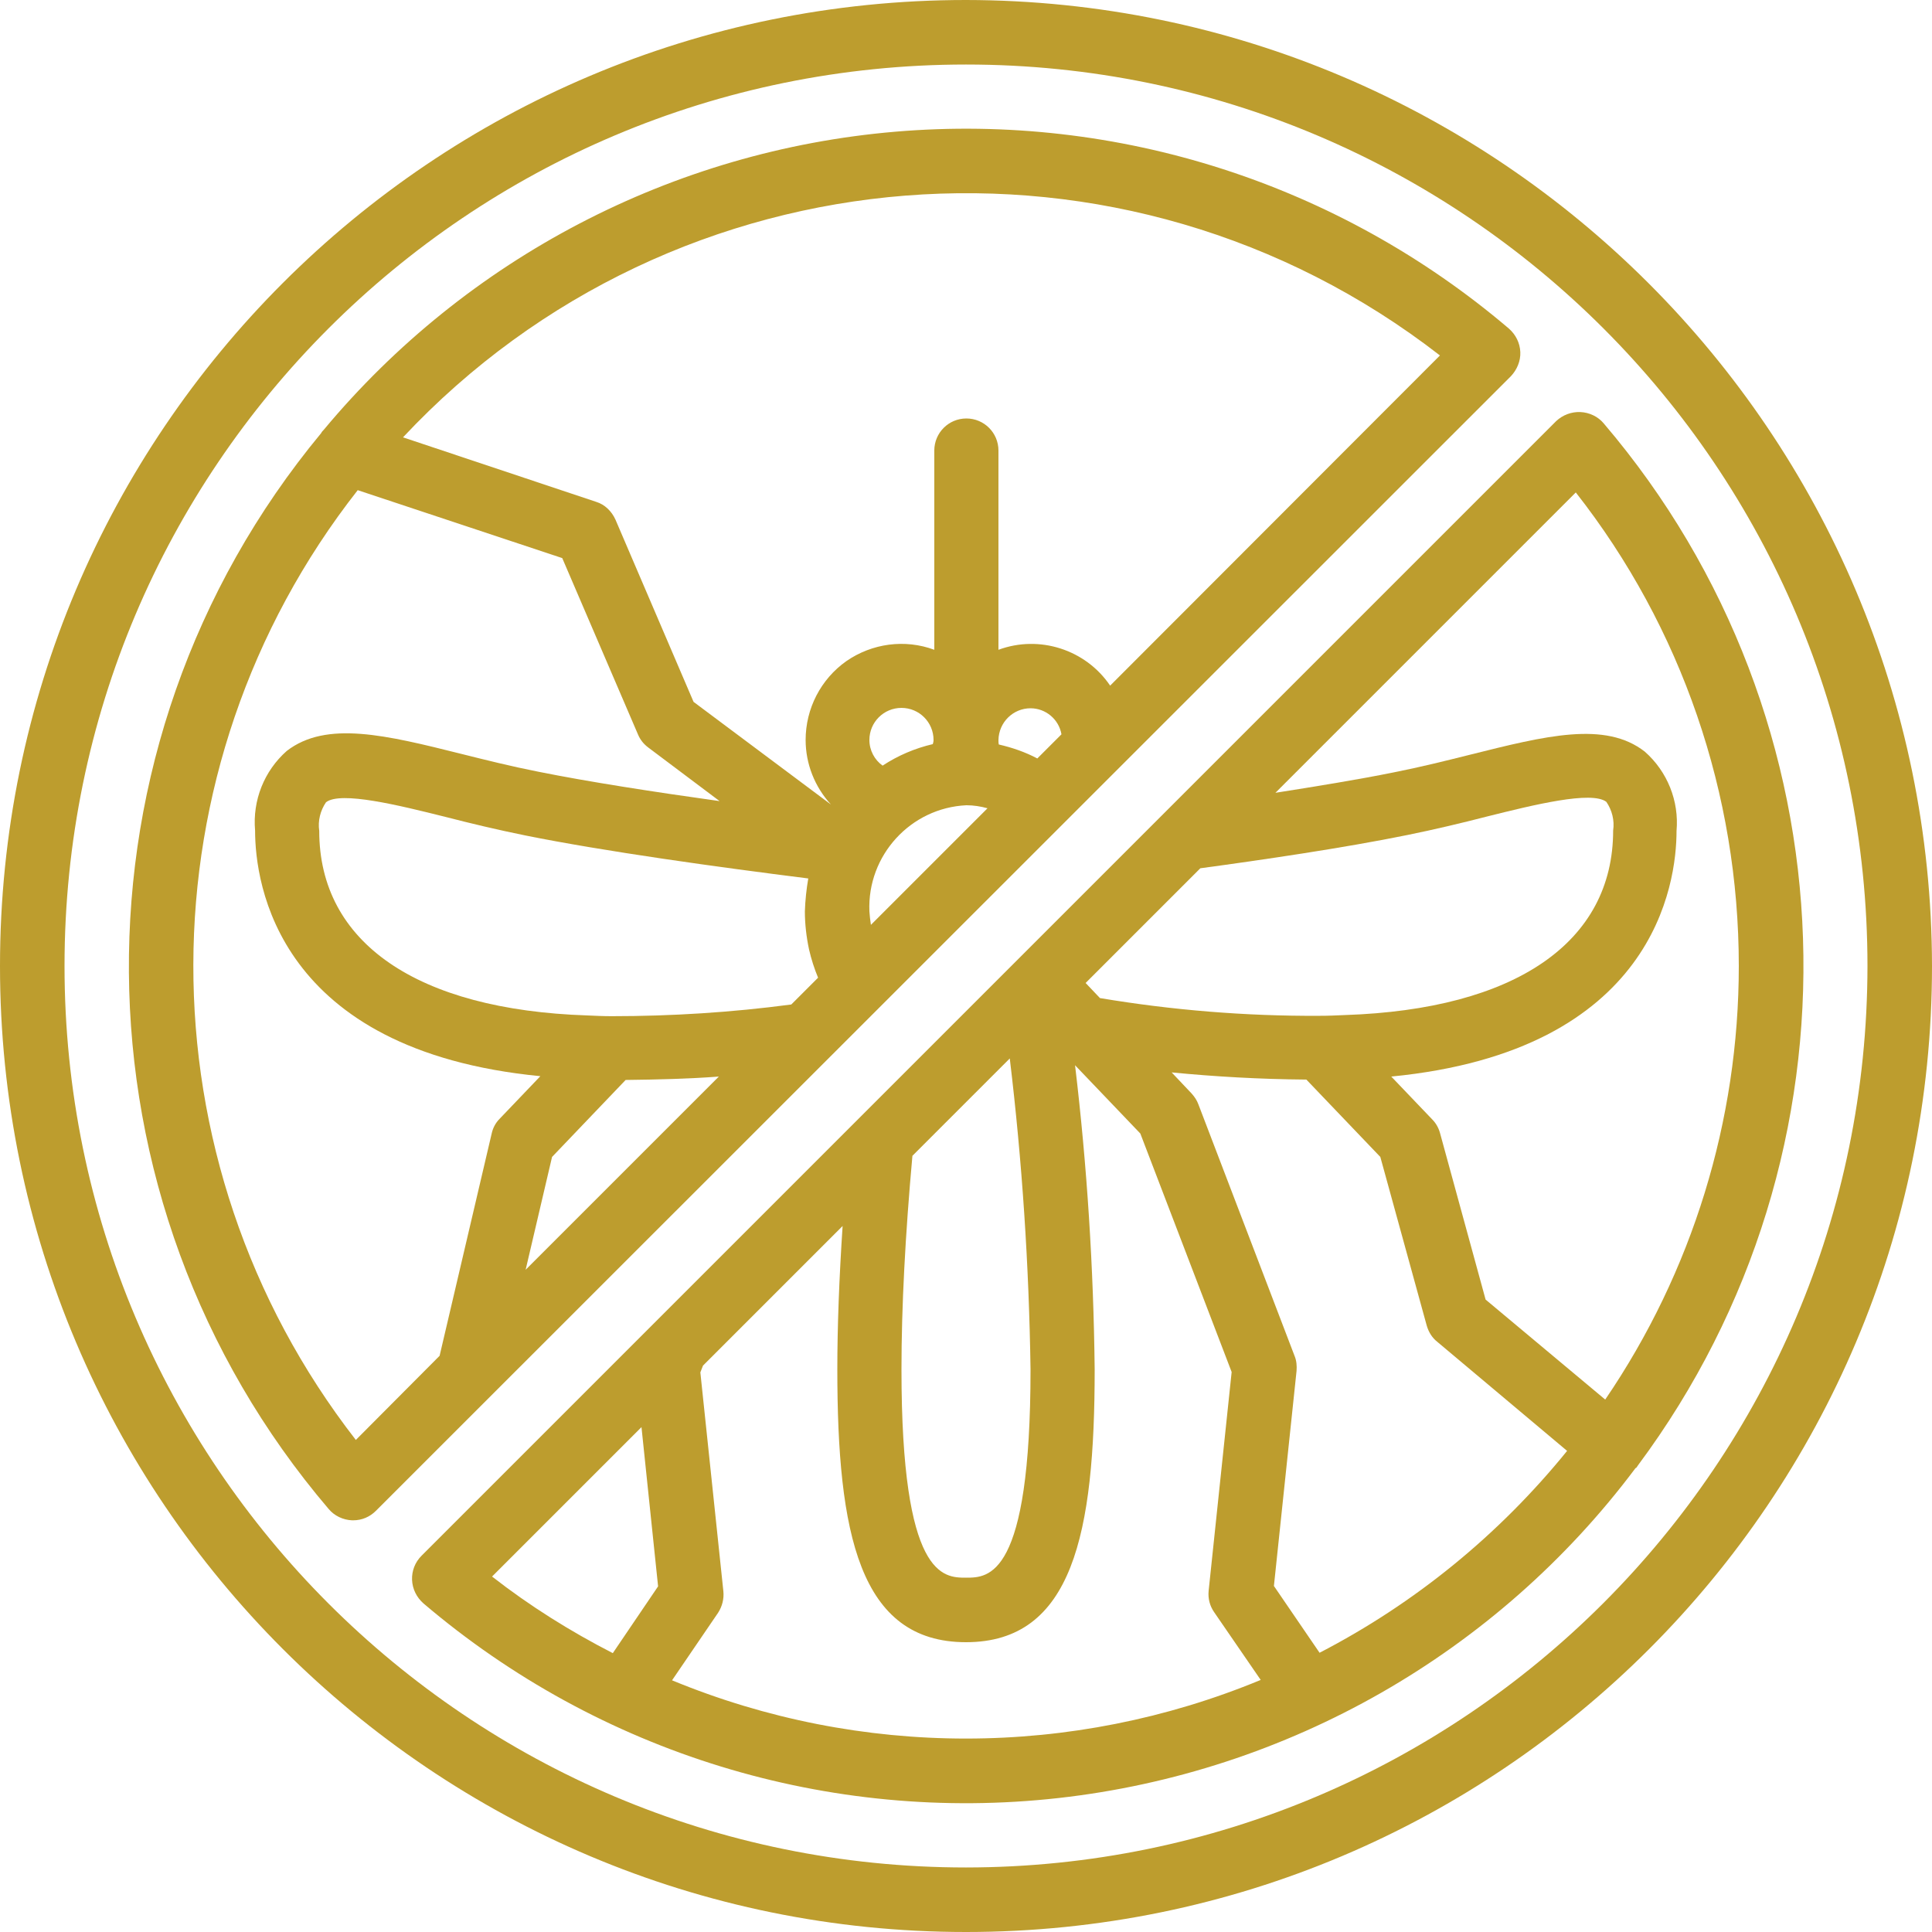
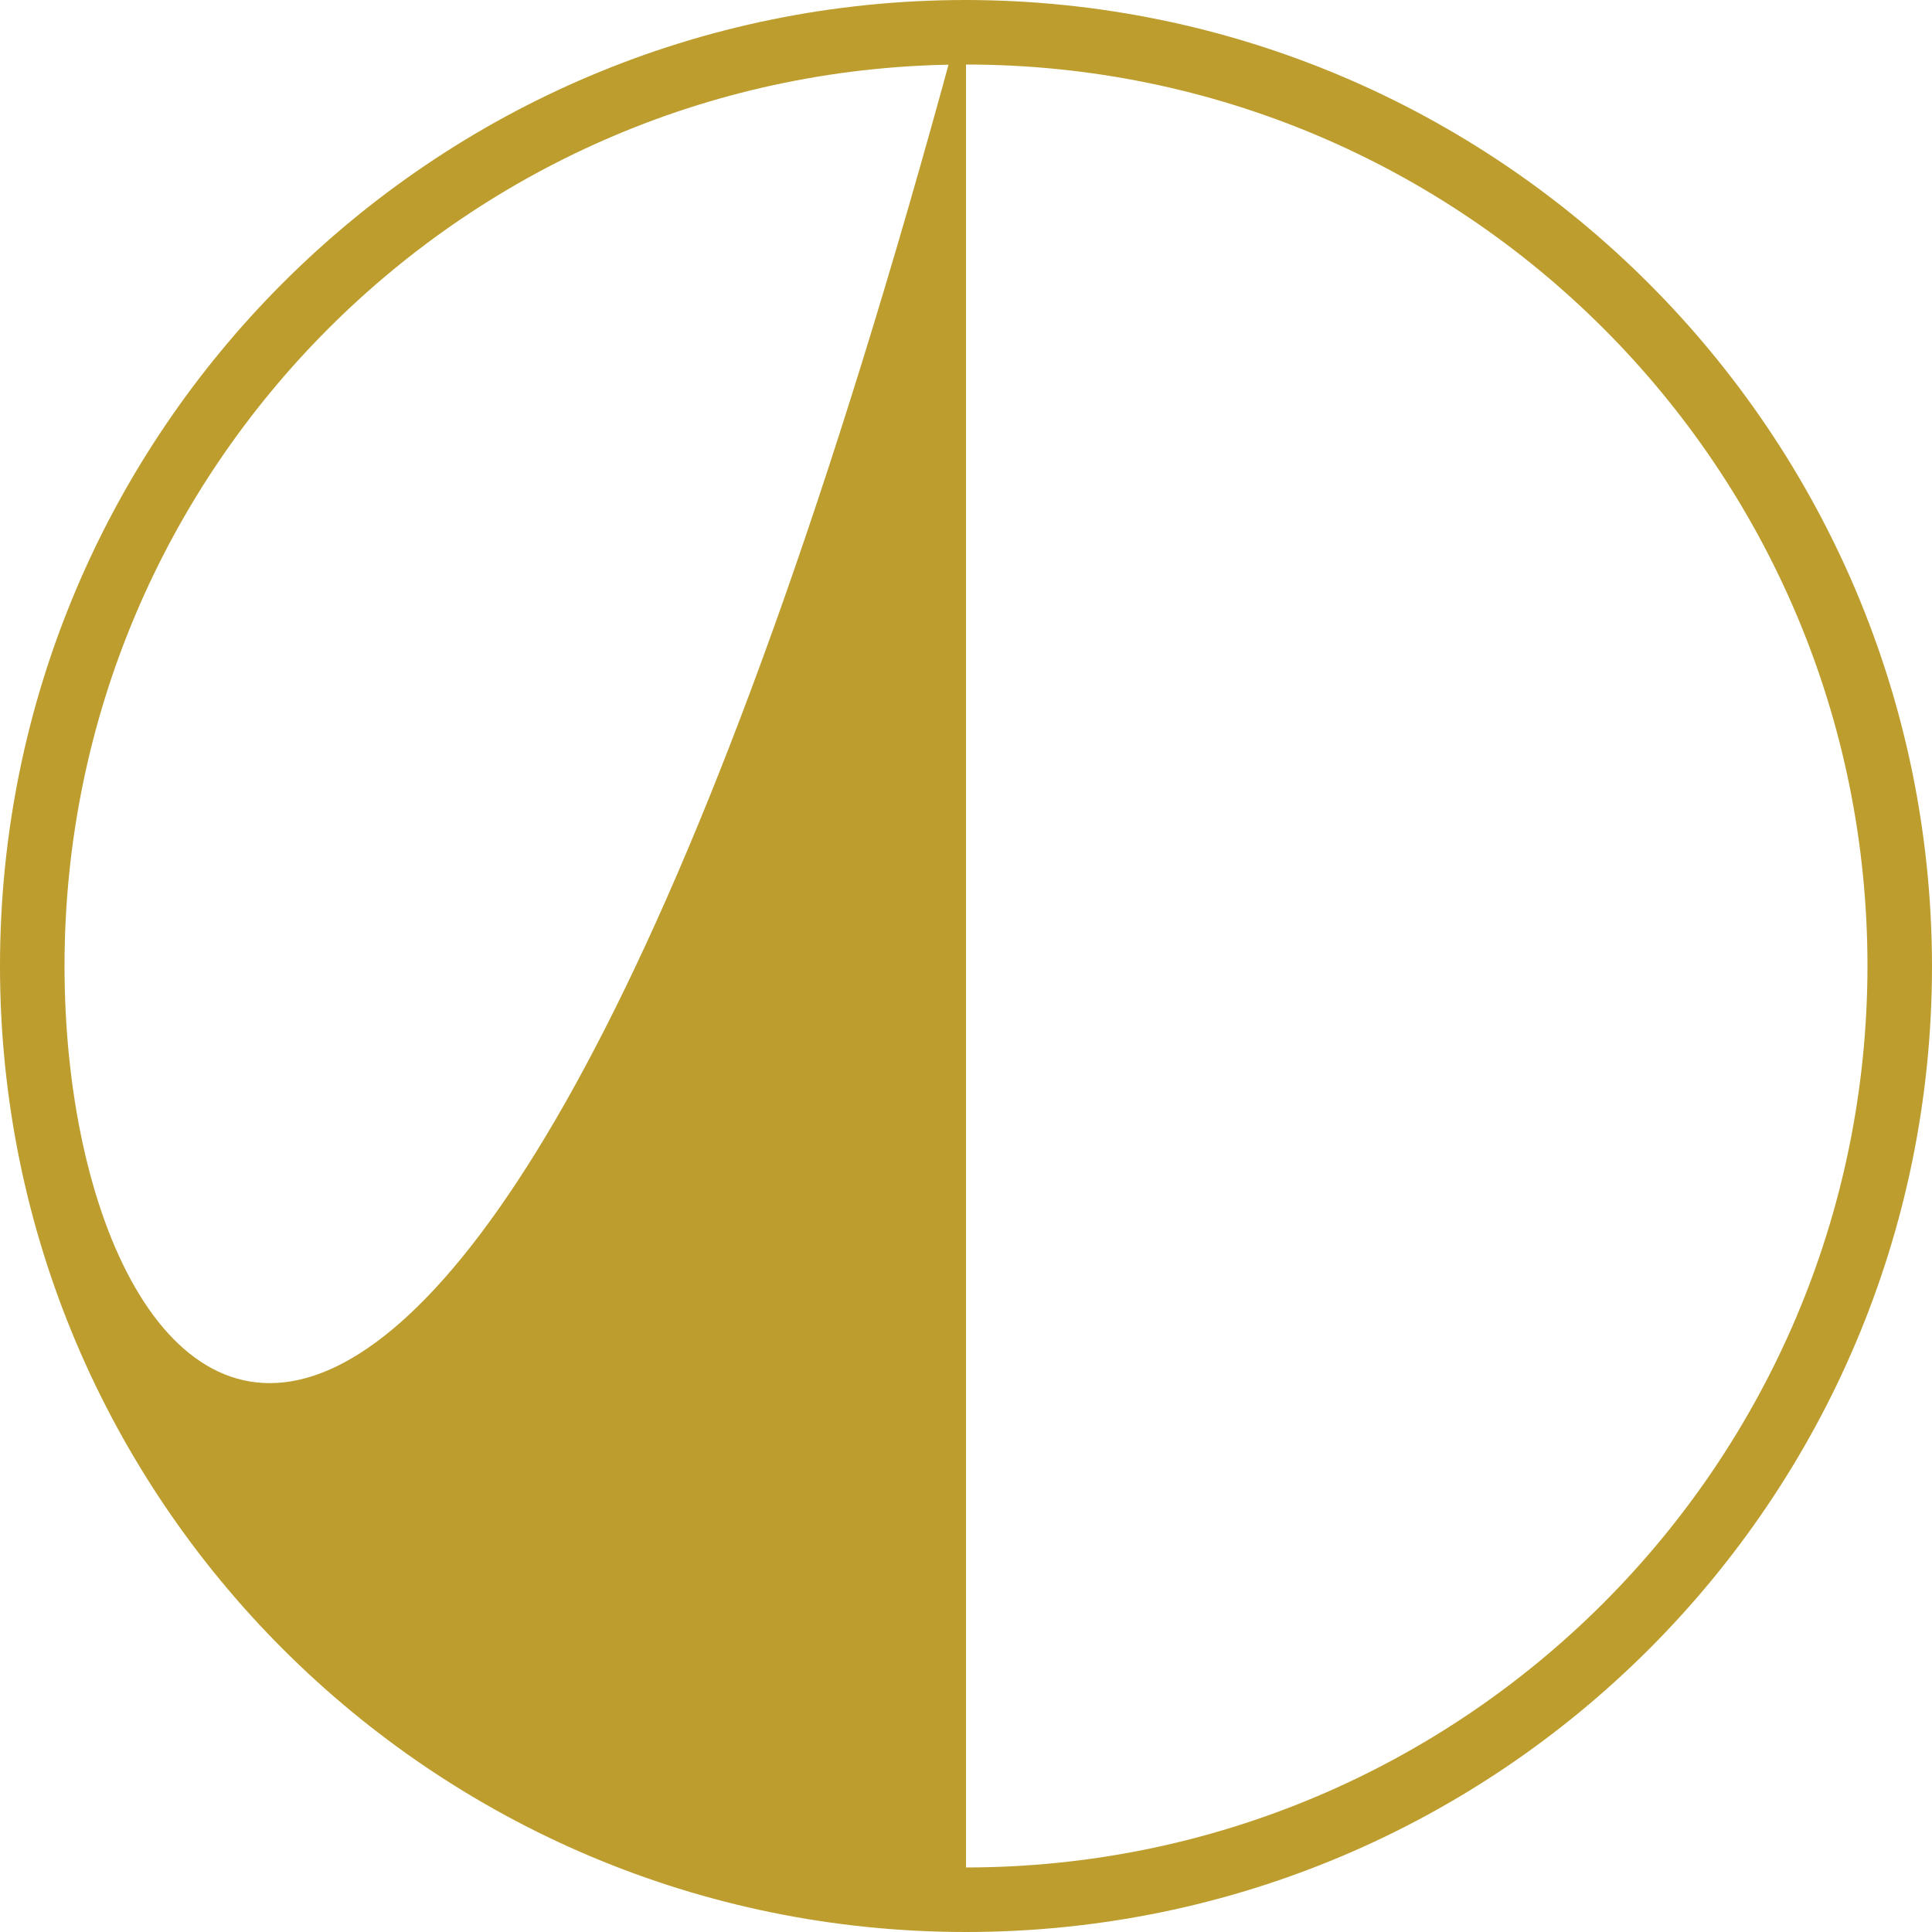
<svg xmlns="http://www.w3.org/2000/svg" version="1.1" id="Livello_1" x="0px" y="0px" viewBox="0 0 512 512" style="enable-background:new 0 0 512 512;" xml:space="preserve">
  <style type="text/css">
	.st0{fill:#BD9D2E;}
</style>
  <g id="Page-1">
    <g id="_x30_13---No-Mosquitos">
-       <path id="Shape" class="st0" d="M256,0C114.6,0,0,114.6,0,256s114.6,256,256,256s256-114.6,256-256C511.8,114.7,397.3,0.2,256,0z     M256,494.9C124,494.9,17.1,388,17.1,256S124,17.1,256,17.1S494.9,124,494.9,256C494.8,387.9,387.9,494.8,256,494.9z" />
-       <path id="Shape_1_" class="st0" d="M402.9,93.3c-0.1-2.4-1.2-4.6-3-6.2c-45.1-38.4-103.6-57.2-162.6-52.2s-113.6,33.5-151.5,79    c-0.3,0.3-0.5,0.5-0.7,0.9C16.4,197.7,17.3,318,87.1,399.9c1.5,1.8,3.8,2.9,6.2,3h0.3c2.3,0,4.4-0.9,6-2.5L400.4,99.7    C402,98,403,95.7,402.9,93.3L402.9,93.3z M94.3,381.6c-57.6-74.1-57.4-177.9,0.5-251.7l54.2,18l20.1,46.8c0.6,1.4,1.5,2.5,2.7,3.4    l18.9,14.2c-17.2-2.4-34.7-5.1-48.1-7.8c-7.1-1.4-13.9-3.1-20.3-4.7c-20-5-35.8-8.9-46.3-0.8c-6,5.3-9.1,13.1-8.4,21.1    c0,14,5.8,58.3,75.6,65.1l-10.8,11.3c-1.1,1.1-1.8,2.5-2.1,3.9l-13.8,58.9L94.3,381.6z M230.4,196.1c0-4.7,3.8-8.5,8.5-8.5    c4.7,0,8.5,3.8,8.5,8.5c0,0.4-0.1,0.8-0.2,1.1c-4.7,1.1-9.2,3-13.3,5.7C231.8,201.4,230.4,198.9,230.4,196.1L230.4,196.1z     M274.9,201c-3.2-1.7-6.7-2.9-10.2-3.7c-0.1-0.4-0.1-0.8-0.1-1.2c0.1-4.7,3.9-8.4,8.5-8.4c4,0,7.5,2.9,8.2,6.9L274.9,201z     M230.8,245.1c-0.2-1.2-0.3-2.4-0.4-3.6c-0.6-14.8,10.9-27.4,25.7-28.1c1.9,0,3.8,0.3,5.6,0.8L230.8,245.1z M165.8,286.2    c8.5-0.1,16.8-0.3,24.7-0.9l-51.2,51.2l7-29.9L165.8,286.2z M209.7,266.2c-15.8,2.1-31.7,3.1-47.6,3.1c-2.2,0-4.3-0.1-6.5-0.2    c-45.1-1.5-71-19.3-71-48.9c-0.4-2.7,0.3-5.4,1.8-7.6c3.9-3,19.3,0.8,31.7,3.9c6.6,1.7,13.7,3.4,21.1,4.9    c20.8,4.2,51.1,8.4,75,11.4c-0.5,2.9-0.8,5.8-0.9,8.7c0,3.4,0.4,6.8,1.1,10.1c0.6,2.6,1.4,5.1,2.4,7.5L209.7,266.2z M294.2,181.7    c-6.5-9.6-18.8-13.5-29.6-9.5v-52.8c0-4.7-3.8-8.5-8.5-8.5c-4.7,0-8.5,3.8-8.5,8.5v52.8c-7.8-2.9-16.5-1.7-23.3,3    c-6.8,4.8-10.8,12.6-10.8,20.9c0,6.3,2.4,12.4,6.7,17.1L183.8,186l-20.7-48.3c-1-2.2-2.8-4-5.1-4.7l-51.2-17.1    c72.2-77.1,191.3-86.5,274.8-21.7L294.2,181.7z" />
-       <path id="Shape_2_" class="st0" d="M412.4,111.6L172.8,351.2l-61.1,61.1c-1.7,1.7-2.6,4-2.5,6.4c0.1,2.4,1.2,4.6,3,6.2    c46.6,39.7,107.5,58.4,168.3,51.6s116.2-38.4,152.9-87.4c0.1-0.1,0.2-0.1,0.3-0.2c0.1-0.2,0.3-0.4,0.4-0.6    c61.7-82.9,57.9-197.5-9.1-276.1c-1.5-1.8-3.8-2.9-6.2-3C416.4,109.1,414.1,110,412.4,111.6L412.4,111.6z M349.5,269.2    c-19.4,0.1-38.9-1.5-58-4.7l-3.8-4l30.4-30.4c16.3-2.2,38.1-5.4,54.8-8.8c7.4-1.5,14.5-3.2,21.1-4.9c12.4-3.1,27.8-6.9,31.7-3.9    c1.5,2.2,2.2,4.9,1.8,7.6c0,29.6-25.9,47.4-71.1,48.9C354.1,269.1,352.1,269.2,349.5,269.2L349.5,269.2z M273.1,362.9    c0,55.2-11.1,55.2-17.1,55.2c-6,0-17.1,0-17.1-55.2c0-16.5,1-35.6,2.9-56.6l25.8-25.8C270.9,307.9,272.7,335.4,273.1,362.9z     M170,378.2l4.4,42.2l-12,17.7c-11.3-5.8-22-12.5-32-20.3L170,378.2z M178.1,445.3l12.2-17.9c1.1-1.7,1.6-3.7,1.4-5.7l-6.1-58    l0.7-1.8l37-37c-0.9,13.7-1.4,26.5-1.4,38c0,43.4,5.8,72.3,34.1,72.3s34.1-28.9,34.1-72.3c-0.3-26.9-2-53.8-5.2-80.6l17.3,18.1    l24.2,63.2l-6.1,58c-0.2,2,0.3,4,1.5,5.7l12.3,17.9C284.1,465.9,228,465.9,178.1,445.3L178.1,445.3z M349.7,438l-12.1-17.7l6-57    c0.1-1.3,0-2.7-0.5-3.9l-25.5-66.7c-0.4-1.1-1-2-1.8-2.9l-5.3-5.6c11.3,1.1,23.2,1.8,35.7,1.9l19.6,20.5l12.3,44.7    c0.5,1.7,1.4,3.2,2.8,4.3l34.4,28.9C397.3,406.7,375,424.9,349.7,438L349.7,438z M460.8,256c0,41-12.3,81-35.4,114.9l-31.7-26.5    l-12.1-44.2c-0.4-1.4-1.1-2.6-2.1-3.6l-10.8-11.3c69.8-6.8,75.6-51.1,75.6-65.1c0.7-7.9-2.4-15.7-8.4-21    c-10.5-8.2-26.3-4.2-46.3,0.8c-6.4,1.6-13.2,3.3-20.3,4.7c-9.4,1.9-20.5,3.7-31.3,5.4l79.6-79.6    C445.7,166.3,460.8,210.5,460.8,256L460.8,256z" />
+       <path id="Shape" class="st0" d="M256,0C114.6,0,0,114.6,0,256s114.6,256,256,256s256-114.6,256-256C511.8,114.7,397.3,0.2,256,0z     C124,494.9,17.1,388,17.1,256S124,17.1,256,17.1S494.9,124,494.9,256C494.8,387.9,387.9,494.8,256,494.9z" />
    </g>
  </g>
</svg>